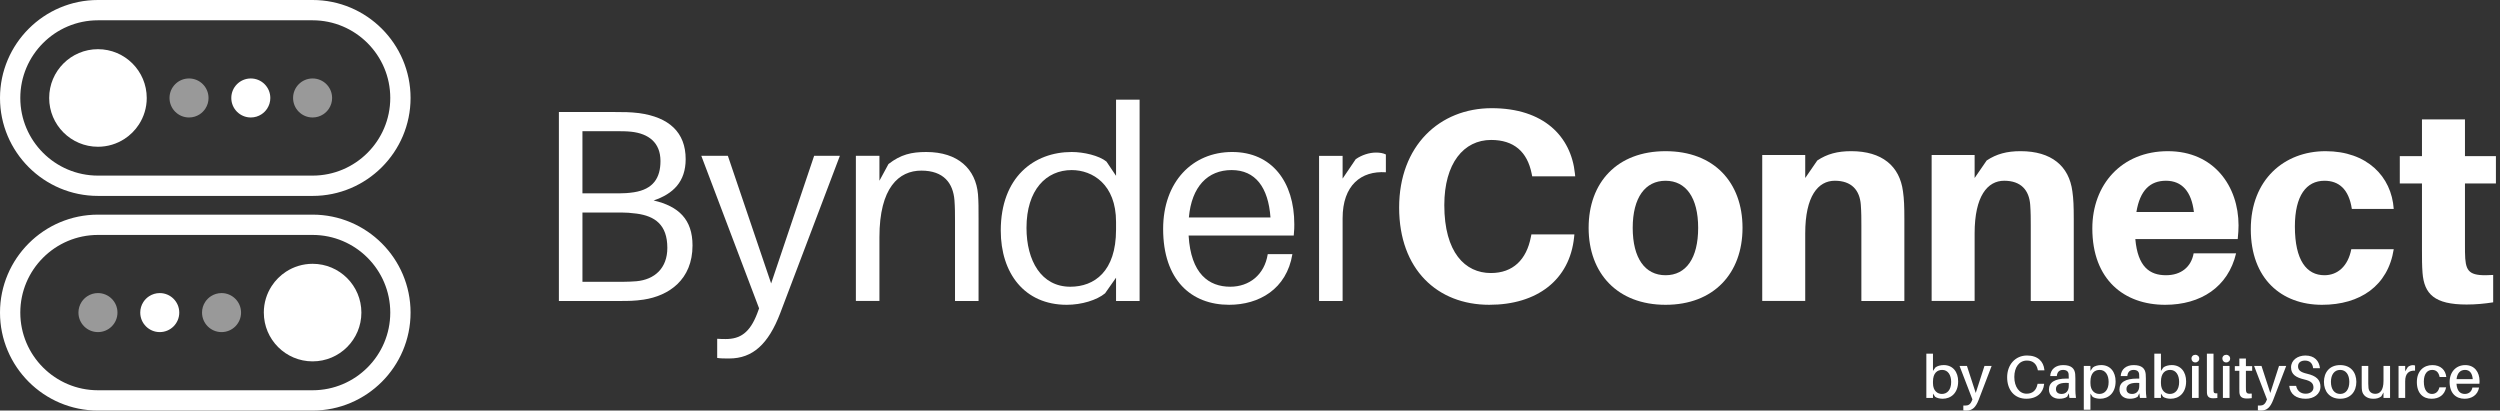
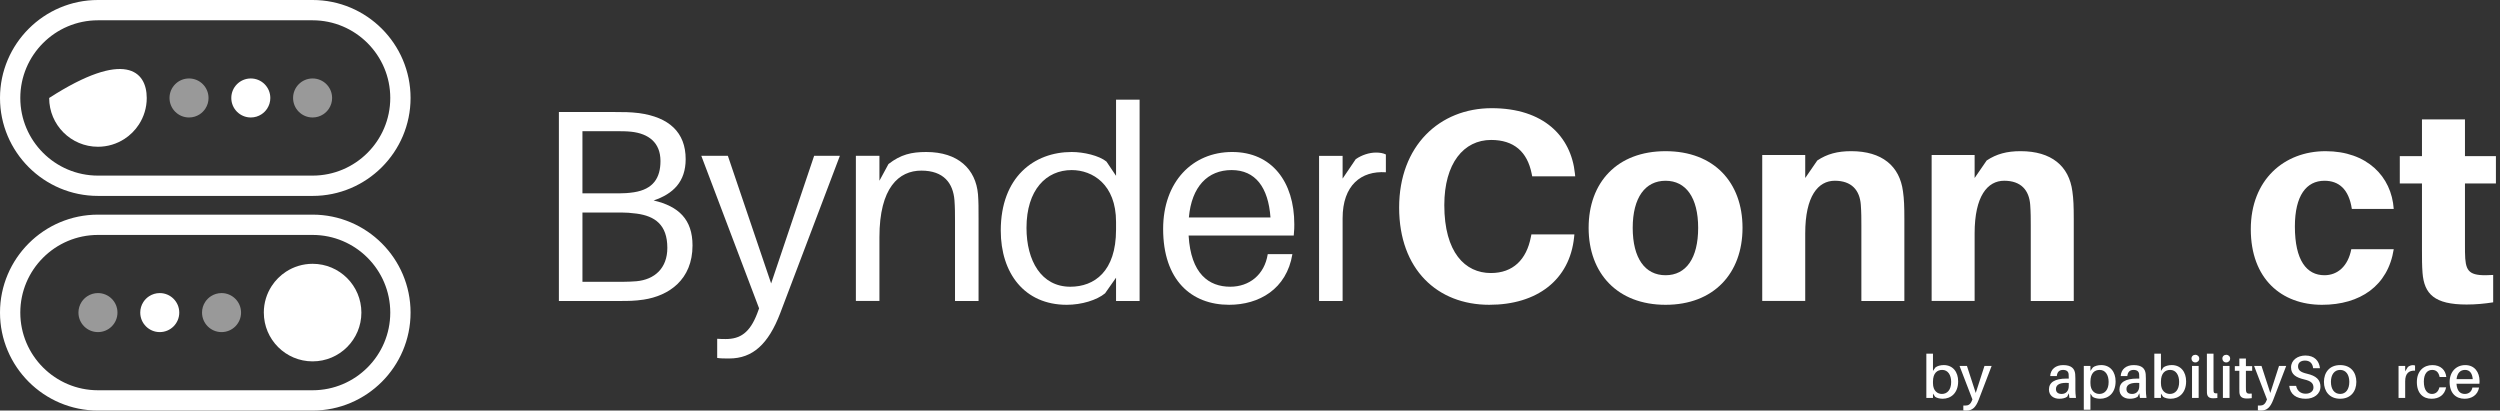
<svg xmlns="http://www.w3.org/2000/svg" width="341" height="56" viewBox="0 0 341 56" fill="none">
  <rect x="0" y="0" width="341" height="56" fill="#333333" stroke="none" />
  <g clip-path="url(#clip0_3002_26736)">
    <path d="M267.092 52.016C267.092 53.618 266.106 54.389 264.98 54.389C264.619 54.389 264.167 54.291 263.946 54.118L263.658 53.683V54.274H262.754V48.236H263.658V50.594L263.986 50.126C264.232 49.92 264.685 49.796 265.128 49.796C266.377 49.796 267.092 50.742 267.092 52.014V52.016ZM266.139 52.098C266.139 51.154 265.703 50.455 264.914 50.455C264.241 50.455 263.658 50.883 263.658 52.049V52.27C263.658 53.338 264.298 53.733 264.874 53.733C265.596 53.733 266.14 53.182 266.14 52.098H266.139Z" fill="white" />
    <path d="M269.884 54.554C269.482 55.589 269.014 56 268.225 56C268.045 56 267.93 56 267.798 55.975V55.31C267.904 55.318 267.995 55.318 268.085 55.318C268.496 55.318 268.775 55.145 268.972 54.636L269.039 54.48L267.281 49.913H268.291L269.491 53.601L270.682 49.913H271.659L269.885 54.554H269.884Z" fill="white" />
-     <path d="M278.852 50.43L278.86 50.513H277.965L277.949 50.43C277.793 49.666 277.325 49.181 276.47 49.181C275.418 49.181 274.753 50.085 274.753 51.424C274.753 52.762 275.427 53.7 276.429 53.7C277.283 53.7 277.751 53.198 277.907 52.434L277.924 52.352H278.819L278.811 52.434C278.696 53.543 277.867 54.388 276.387 54.388C274.769 54.388 273.775 53.189 273.775 51.464C273.775 49.739 274.892 48.49 276.486 48.49C277.964 48.49 278.737 49.311 278.851 50.429L278.852 50.43Z" fill="white" />
    <path d="M282.187 53.642L281.965 54.111C281.67 54.317 281.291 54.389 280.881 54.389C280.109 54.389 279.477 53.946 279.477 53.133C279.477 52.163 280.248 51.638 281.899 51.638H282.178V51.531C282.178 51.367 282.178 51.219 282.161 51.055C282.137 50.702 281.915 50.456 281.397 50.456C280.88 50.456 280.6 50.752 280.551 51.294H279.647C279.704 50.341 280.418 49.799 281.413 49.799C282.539 49.799 282.982 50.275 283.056 51.015C283.073 51.195 283.081 51.426 283.081 51.631V53.166C283.081 53.496 283.098 53.791 283.162 54.275H282.268L282.186 53.642H282.187ZM282.179 52.64V52.238C281.12 52.156 280.43 52.394 280.43 53.059C280.43 53.519 280.733 53.733 281.21 53.733C281.777 53.733 282.179 53.347 282.179 52.64Z" fill="white" />
    <path d="M288.568 52.016C288.568 53.618 287.583 54.389 286.457 54.389C286.095 54.389 285.644 54.291 285.422 54.118L285.134 53.683V55.884H284.23V49.912H285.134V50.594L285.462 50.126C285.709 49.92 286.161 49.796 286.605 49.796C287.854 49.796 288.568 50.742 288.568 52.014V52.016ZM287.616 52.098C287.616 51.154 287.181 50.455 286.392 50.455C285.719 50.455 285.135 50.883 285.135 52.049V52.27C285.135 53.338 285.776 53.733 286.352 53.733C287.074 53.733 287.617 53.182 287.617 52.098H287.616Z" fill="white" />
    <path d="M291.804 53.642L291.582 54.111C291.287 54.317 290.908 54.389 290.498 54.389C289.727 54.389 289.094 53.946 289.094 53.133C289.094 52.163 289.865 51.638 291.516 51.638H291.795V51.531C291.795 51.367 291.795 51.219 291.778 51.055C291.754 50.702 291.532 50.456 291.015 50.456C290.497 50.456 290.217 50.752 290.168 51.294H289.264C289.321 50.341 290.036 49.799 291.03 49.799C292.156 49.799 292.599 50.275 292.673 51.015C292.69 51.195 292.698 51.426 292.698 51.631V53.166C292.698 53.496 292.715 53.791 292.78 54.275H291.885L291.803 53.642H291.804ZM291.796 52.64V52.238C290.737 52.156 290.047 52.394 290.047 53.059C290.047 53.519 290.35 53.733 290.828 53.733C291.394 53.733 291.796 53.347 291.796 52.64Z" fill="white" />
    <path d="M298.187 52.016C298.187 53.618 297.202 54.389 296.076 54.389C295.714 54.389 295.263 54.291 295.041 54.118L294.753 53.683V54.274H293.85V48.236H294.753V50.594L295.082 50.126C295.328 49.92 295.781 49.796 296.224 49.796C297.473 49.796 298.187 50.742 298.187 52.014V52.016ZM297.234 52.098C297.234 51.154 296.799 50.455 296.01 50.455C295.337 50.455 294.753 50.883 294.753 52.049V52.27C294.753 53.338 295.394 53.733 295.97 53.733C296.692 53.733 297.235 53.182 297.235 52.098H297.234Z" fill="white" />
    <path d="M299.978 48.91C299.978 49.214 299.748 49.436 299.443 49.436C299.139 49.436 298.918 49.214 298.918 48.91C298.918 48.607 299.14 48.393 299.443 48.393C299.747 48.393 299.978 48.615 299.978 48.91ZM298.992 54.275V49.913H299.896V54.275H298.992Z" fill="white" />
    <path d="M301.923 52.944C301.923 53.091 301.923 53.222 301.931 53.355C301.948 53.601 302.063 53.684 302.449 53.65V54.283C302.268 54.308 302.062 54.323 301.857 54.323C301.381 54.323 301.06 54.151 301.027 53.592C301.02 53.427 301.02 53.23 301.02 52.968V48.236H301.923V52.942V52.944Z" fill="white" />
    <path d="M304.19 48.91C304.19 49.214 303.961 49.436 303.656 49.436C303.351 49.436 303.131 49.214 303.131 48.91C303.131 48.607 303.353 48.393 303.656 48.393C303.96 48.393 304.19 48.615 304.19 48.91ZM303.205 54.275V49.913H304.109V54.275H303.205Z" fill="white" />
    <path d="M306.342 52.862C306.342 53.01 306.342 53.108 306.35 53.224C306.382 53.651 306.547 53.741 307.138 53.684V54.308C306.909 54.34 306.695 54.357 306.473 54.357C305.791 54.357 305.495 54.103 305.454 53.527C305.446 53.379 305.446 53.19 305.446 52.944V50.578H304.83V49.945H305.446V48.903H306.341V49.945H307.196V50.578H306.341V52.862H306.342Z" fill="white" />
    <path d="M310.062 54.554C309.66 55.589 309.192 56 308.403 56C308.223 56 308.107 56 307.975 55.975V55.31C308.082 55.318 308.172 55.318 308.263 55.318C308.674 55.318 308.953 55.145 309.15 54.636L309.216 54.48L307.459 49.913H308.469L309.669 53.601L310.859 49.913H311.837L310.063 54.554H310.062Z" fill="white" />
    <path d="M316.444 50.218H315.508C315.441 49.569 315.064 49.183 314.407 49.183C313.872 49.183 313.453 49.429 313.453 49.963C313.453 50.498 313.791 50.769 314.67 50.974C315.919 51.261 316.51 51.796 316.51 52.74C316.51 53.767 315.598 54.391 314.497 54.391C313.199 54.391 312.369 53.775 312.254 52.633H313.19C313.338 53.331 313.831 53.701 314.496 53.701C315.088 53.701 315.556 53.38 315.556 52.863C315.556 52.272 315.211 51.968 314.29 51.754C313.214 51.499 312.499 51.097 312.499 50.111C312.499 49.126 313.394 48.493 314.455 48.493C315.711 48.493 316.327 49.232 316.443 50.218H316.444Z" fill="white" />
    <path d="M321.406 52.09C321.406 53.364 320.659 54.389 319.196 54.389C317.733 54.389 316.986 53.362 316.986 52.09C316.986 50.818 317.726 49.797 319.196 49.797C320.667 49.797 321.406 50.817 321.406 52.09ZM320.445 52.09C320.445 51.105 319.985 50.455 319.196 50.455C318.408 50.455 317.939 51.103 317.939 52.09C317.939 53.077 318.4 53.733 319.196 53.733C319.992 53.733 320.445 53.076 320.445 52.09Z" fill="white" />
-     <path d="M326.005 54.275H325.11V53.528L324.807 54.07C324.462 54.317 324.142 54.391 323.706 54.391C322.802 54.391 322.277 53.881 322.178 53.282C322.146 53.06 322.137 52.863 322.137 52.51V49.914H323.032V52.329C323.032 52.469 323.039 52.707 323.064 52.928C323.13 53.404 323.443 53.716 324 53.716C324.633 53.716 325.109 53.231 325.109 51.967V49.913H326.004V54.275H326.005Z" fill="white" />
    <path d="M329.413 49.856V50.562C328.583 50.505 328.066 50.932 328.066 52.008V54.275H327.162V49.913H328.066V50.652L328.436 50.053C328.633 49.897 328.887 49.806 329.11 49.806C329.233 49.806 329.323 49.823 329.413 49.856Z" fill="white" />
    <path d="M333.676 51.425H332.765C332.634 50.76 332.28 50.455 331.746 50.455C331.113 50.455 330.612 50.956 330.612 52.049C330.612 53.231 331.105 53.733 331.713 53.733C332.231 53.733 332.6 53.421 332.732 52.829H333.653C333.447 53.873 332.692 54.391 331.665 54.391C330.523 54.391 329.66 53.668 329.66 52.115C329.66 50.561 330.63 49.799 331.771 49.799C332.913 49.799 333.57 50.464 333.676 51.425Z" fill="white" />
    <path d="M338.193 52.344H335.064C335.138 53.388 335.615 53.733 336.207 53.733C336.732 53.733 337.143 53.413 337.234 52.863H338.145C337.956 53.898 337.126 54.391 336.174 54.391C335.007 54.391 334.129 53.651 334.129 52.107C334.129 50.727 335.008 49.799 336.265 49.799C337.521 49.799 338.211 50.752 338.211 51.984C338.211 52.066 338.211 52.189 338.195 52.346L338.193 52.344ZM335.072 51.712H337.282C337.216 50.906 336.863 50.455 336.23 50.455C335.597 50.455 335.17 50.874 335.072 51.712Z" fill="white" />
    <path d="M94.46 33.47C94.46 38.176 91.211 40.342 87.812 40.865C86.542 41.053 85.72 41.053 84.525 41.053H76.232V15.28H83.815C85.048 15.28 85.944 15.28 87.176 15.429C91.247 15.989 93.525 18.043 93.525 21.704C93.525 24.805 91.807 26.448 89.155 27.345C92.554 28.129 94.459 29.922 94.459 33.47H94.46ZM79.445 26.374H84.412C85.084 26.374 85.719 26.337 86.466 26.225C89.118 25.814 90.089 24.245 90.089 21.967C90.089 19.426 88.446 18.231 86.13 17.97C85.458 17.895 84.673 17.895 84.076 17.895H79.445V26.374ZM91.024 33.806C91.024 30.631 89.306 29.473 86.841 29.137C85.982 29.025 85.384 28.988 84.787 28.988H79.446V38.437H85.011C85.609 38.437 86.318 38.4 86.804 38.362C89.269 38.138 91.025 36.607 91.025 33.805L91.024 33.806Z" fill="white" />
    <path d="M106.416 42.734C104.81 46.917 102.681 48.897 99.468 48.897C98.758 48.897 98.31 48.897 97.825 48.822V46.208C98.311 46.245 98.647 46.245 98.984 46.245C100.964 46.245 102.271 45.386 103.279 42.771L103.54 42.06L95.658 21.255H99.281L105.183 38.661L111.047 21.255H114.558L106.416 42.733V42.734Z" fill="white" />
    <path d="M133.475 29.922V41.052H130.263V30.146C130.263 29.138 130.263 28.316 130.188 27.307C130.001 24.991 128.731 23.272 125.669 23.272C122.607 23.272 119.954 25.589 119.954 32.349V41.051H116.742V21.255H119.954V24.654L121.187 22.376C122.869 21.069 124.325 20.733 126.342 20.733C130.675 20.733 133.102 23.05 133.401 26.523C133.476 27.531 133.476 28.316 133.476 29.922H133.475Z" fill="white" />
    <path d="M155.441 41.052H152.229V37.877L150.735 40.006C149.614 40.94 147.522 41.575 145.505 41.575C139.716 41.575 136.504 37.242 136.504 31.453C136.504 24.131 141.061 20.733 146.178 20.733C147.822 20.733 149.914 21.22 150.922 22.04L152.229 23.983V13.599H155.441V41.052ZM152.229 31.341V30.258C152.229 25.141 149.017 23.198 146.177 23.198C142.704 23.198 140.014 25.888 140.014 31.08C140.014 35.562 142.031 39.11 145.99 39.11C149.278 39.11 152.228 37.018 152.228 31.341H152.229Z" fill="white" />
    <path d="M176.469 32.125H162.127C162.426 37.354 164.891 39.109 167.804 39.109C170.381 39.109 172.473 37.503 172.921 34.664H176.282C175.498 39.445 171.725 41.574 167.654 41.574C162.5 41.574 158.652 38.213 158.652 31.228C158.652 24.803 162.648 20.732 168.065 20.732C173.481 20.732 176.543 24.803 176.543 30.593C176.543 30.892 176.543 31.415 176.468 32.124L176.469 32.125ZM162.164 29.66H173.294C172.995 25.552 171.24 23.197 167.99 23.197C164.74 23.197 162.537 25.439 162.162 29.66H162.164Z" fill="white" />
    <path d="M189.033 21.069V23.498C185.671 23.274 183.132 25.253 183.132 29.773V41.054H179.92V21.258H183.132V24.358L184.925 21.706C185.747 21.146 186.755 20.81 187.689 20.81C188.212 20.81 188.66 20.885 189.034 21.07L189.033 21.069Z" fill="white" />
    <path d="M214.821 23.683L214.858 24.056H208.994L208.919 23.683C208.321 20.695 206.49 19.089 203.39 19.089C199.655 19.089 197.003 22.265 197.003 27.979C197.003 34.441 199.842 37.242 203.353 37.242C206.378 37.242 208.209 35.412 208.807 32.349L208.882 31.976H214.746L214.709 32.349C214.111 38.176 209.667 41.574 203.13 41.574C196.071 41.574 190.842 36.756 190.842 28.315C190.842 19.873 196.37 14.756 203.466 14.756C210.563 14.756 214.298 18.603 214.821 23.683Z" fill="white" />
    <path d="M237.68 31.08C237.68 37.28 233.758 41.575 227.185 41.575C220.612 41.575 216.689 37.28 216.689 31.08C216.689 24.88 220.574 20.621 227.185 20.621C233.796 20.621 237.68 24.88 237.68 31.08ZM231.629 31.08C231.629 26.934 229.948 24.656 227.184 24.656C224.42 24.656 222.702 26.934 222.702 31.08C222.702 35.226 224.383 37.541 227.184 37.541C229.985 37.541 231.629 35.225 231.629 31.08Z" fill="white" />
    <path d="M259.755 29.81V41.052H253.891V30.706C253.891 29.959 253.891 28.951 253.816 27.942C253.667 25.925 252.546 24.654 250.268 24.654C247.99 24.654 246.233 26.747 246.233 31.826V41.051H240.369V21.143H246.233V24.28L247.877 21.89C249.222 20.994 250.641 20.62 252.508 20.62C256.691 20.62 259.119 22.637 259.567 26.11C259.716 27.119 259.754 28.203 259.754 29.809L259.755 29.81Z" fill="white" />
    <path d="M282.861 29.81V41.052H276.996V30.706C276.996 29.959 276.996 28.951 276.921 27.942C276.772 25.925 275.651 24.654 273.373 24.654C271.095 24.654 269.339 26.747 269.339 31.826V41.051H263.475V21.143H269.339V24.28L270.982 21.89C272.327 20.994 273.746 20.62 275.613 20.62C279.796 20.62 282.225 22.637 282.673 26.11C282.822 27.119 282.86 28.203 282.86 29.809L282.861 29.81Z" fill="white" />
-     <path d="M305.228 32.611H291.258C291.594 36.421 293.237 37.541 295.441 37.541C297.495 37.541 298.877 36.421 299.213 34.553H305.003C303.92 39.147 300.184 41.575 295.328 41.575C289.763 41.575 285.393 38.176 285.393 31.155C285.393 25.179 289.389 20.621 295.701 20.621C302.013 20.621 305.338 25.44 305.338 30.744C305.338 31.267 305.301 31.902 305.226 32.611H305.228ZM291.407 28.913H299.25C298.914 26.112 297.607 24.654 295.44 24.654C293.273 24.654 291.892 25.962 291.406 28.913H291.407Z" fill="white" />
    <path d="M326.507 28.503H320.792C320.381 25.777 318.999 24.656 317.056 24.656C314.591 24.656 313.022 26.673 313.022 30.893C313.022 35.524 314.628 37.541 317.056 37.541C318.85 37.541 320.269 36.309 320.717 33.993H326.506C325.722 38.998 321.912 41.575 316.719 41.575C311.191 41.575 307.008 38.027 307.008 31.267C307.008 24.507 311.565 20.621 317.204 20.621C322.843 20.621 326.206 24.058 326.505 28.503H326.507Z" fill="white" />
    <path d="M336.221 33.395C336.221 34.067 336.221 34.74 336.258 35.262C336.407 37.241 337.081 37.69 340.069 37.503V41.238C338.874 41.425 337.716 41.537 336.445 41.537C332.075 41.537 330.656 40.118 330.432 37.204C330.357 36.196 330.357 35.299 330.357 34.179V25.027H327.332V21.292H330.357V16.287H336.221V21.292H340.443V25.027H336.221V33.394V33.395Z" fill="white" />
-     <path d="M20.016 13.361C20.016 14.698 19.622 15.941 18.944 16.984C18.435 17.767 17.766 18.435 16.983 18.945C15.94 19.622 14.697 20.017 13.361 20.017C9.686 20.017 6.707 17.037 6.707 13.363C6.707 9.688 9.686 6.709 13.361 6.709C17.036 6.709 20.015 9.688 20.015 13.363L20.016 13.361Z" fill="white" />
+     <path d="M20.016 13.361C20.016 14.698 19.622 15.941 18.944 16.984C18.435 17.767 17.766 18.435 16.983 18.945C15.94 19.622 14.697 20.017 13.361 20.017C9.686 20.017 6.707 17.037 6.707 13.363C17.036 6.709 20.015 9.688 20.015 13.363L20.016 13.361Z" fill="white" />
    <g opacity="0.5">
      <path d="M45.3 13.362C45.3 13.896 45.142 14.393 44.871 14.811C44.667 15.124 44.399 15.391 44.087 15.595C43.67 15.866 43.173 16.024 42.638 16.024C41.167 16.024 39.977 14.832 39.977 13.363C39.977 11.893 41.168 10.702 42.638 10.702C44.107 10.702 45.299 11.893 45.299 13.363L45.3 13.362Z" fill="white" />
    </g>
    <path d="M36.872 13.362C36.872 13.896 36.714 14.393 36.443 14.811C36.239 15.124 35.972 15.391 35.659 15.595C35.243 15.866 34.745 16.024 34.21 16.024C32.739 16.024 31.549 14.832 31.549 13.363C31.549 11.893 32.74 10.702 34.21 10.702C35.679 10.702 36.871 11.893 36.871 13.363L36.872 13.362Z" fill="white" />
    <g opacity="0.5">
      <path d="M28.445 13.362C28.445 13.896 28.287 14.393 28.015 14.811C27.812 15.124 27.544 15.391 27.232 15.595C26.815 15.866 26.318 16.024 25.782 16.024C24.312 16.024 23.121 14.832 23.121 13.363C23.121 11.893 24.313 10.702 25.782 10.702C27.252 10.702 28.443 11.893 28.443 13.363L28.445 13.362Z" fill="white" />
    </g>
    <path d="M42.638 26.722H13.362C5.994 26.722 0 20.729 0 13.362C0 5.994 5.994 0 13.362 0H42.639C50.007 0 56.001 5.994 56.001 13.362C56.001 20.729 50.007 26.723 42.639 26.723L42.638 26.722ZM13.362 2.768C7.521 2.768 2.769 7.52 2.769 13.361C2.769 19.201 7.521 23.953 13.362 23.953H42.639C48.48 23.953 53.233 19.201 53.233 13.361C53.233 7.52 48.48 2.768 42.639 2.768H13.362Z" fill="white" />
    <path d="M35.984 42.638C35.984 41.302 36.379 40.059 37.056 39.016C37.566 38.233 38.234 37.565 39.017 37.055C40.06 36.378 41.303 35.983 42.639 35.983C46.314 35.983 49.293 38.963 49.293 42.637C49.293 46.312 46.314 49.291 42.639 49.291C38.965 49.291 35.986 46.312 35.986 42.637L35.984 42.638Z" fill="white" />
    <g opacity="0.5">
      <path d="M10.699 42.638C10.699 42.104 10.857 41.607 11.128 41.189C11.332 40.876 11.6 40.609 11.912 40.405C12.329 40.134 12.826 39.976 13.361 39.976C14.832 39.976 16.023 41.168 16.023 42.637C16.023 44.107 14.831 45.298 13.361 45.298C11.892 45.298 10.7 44.107 10.7 42.637L10.699 42.638Z" fill="white" />
    </g>
    <path d="M19.129 42.638C19.129 42.104 19.287 41.607 19.558 41.189C19.762 40.876 20.029 40.609 20.342 40.405C20.759 40.134 21.256 39.976 21.791 39.976C23.262 39.976 24.452 41.168 24.452 42.637C24.452 44.107 23.261 45.298 21.791 45.298C20.322 45.298 19.13 44.107 19.13 42.637L19.129 42.638Z" fill="white" />
    <g opacity="0.5">
      <path d="M27.557 42.638C27.557 42.104 27.715 41.607 27.986 41.189C28.189 40.876 28.457 40.609 28.77 40.405C29.186 40.134 29.683 39.976 30.219 39.976C31.689 39.976 32.88 41.168 32.88 42.637C32.88 44.107 31.688 45.298 30.219 45.298C28.749 45.298 27.558 44.107 27.558 42.637L27.557 42.638Z" fill="white" />
    </g>
    <path d="M42.638 56H13.362C5.994 56 0 50.006 0 42.639C0 35.271 5.994 29.277 13.362 29.277H42.639C50.007 29.277 56.001 35.271 56.001 42.639C56.001 50.006 50.007 56 42.639 56H42.638ZM13.362 32.045C7.521 32.045 2.769 36.798 2.769 42.639C2.769 48.479 7.521 53.231 13.362 53.231H42.639C48.48 53.231 53.233 48.479 53.233 42.639C53.233 36.798 48.48 32.045 42.639 32.045H13.362Z" fill="white" />
  </g>
  <defs>
    <clipPath id="clip0_3002_26736">
      <rect width="340.443" height="56" fill="white" />
    </clipPath>
  </defs>
</svg>